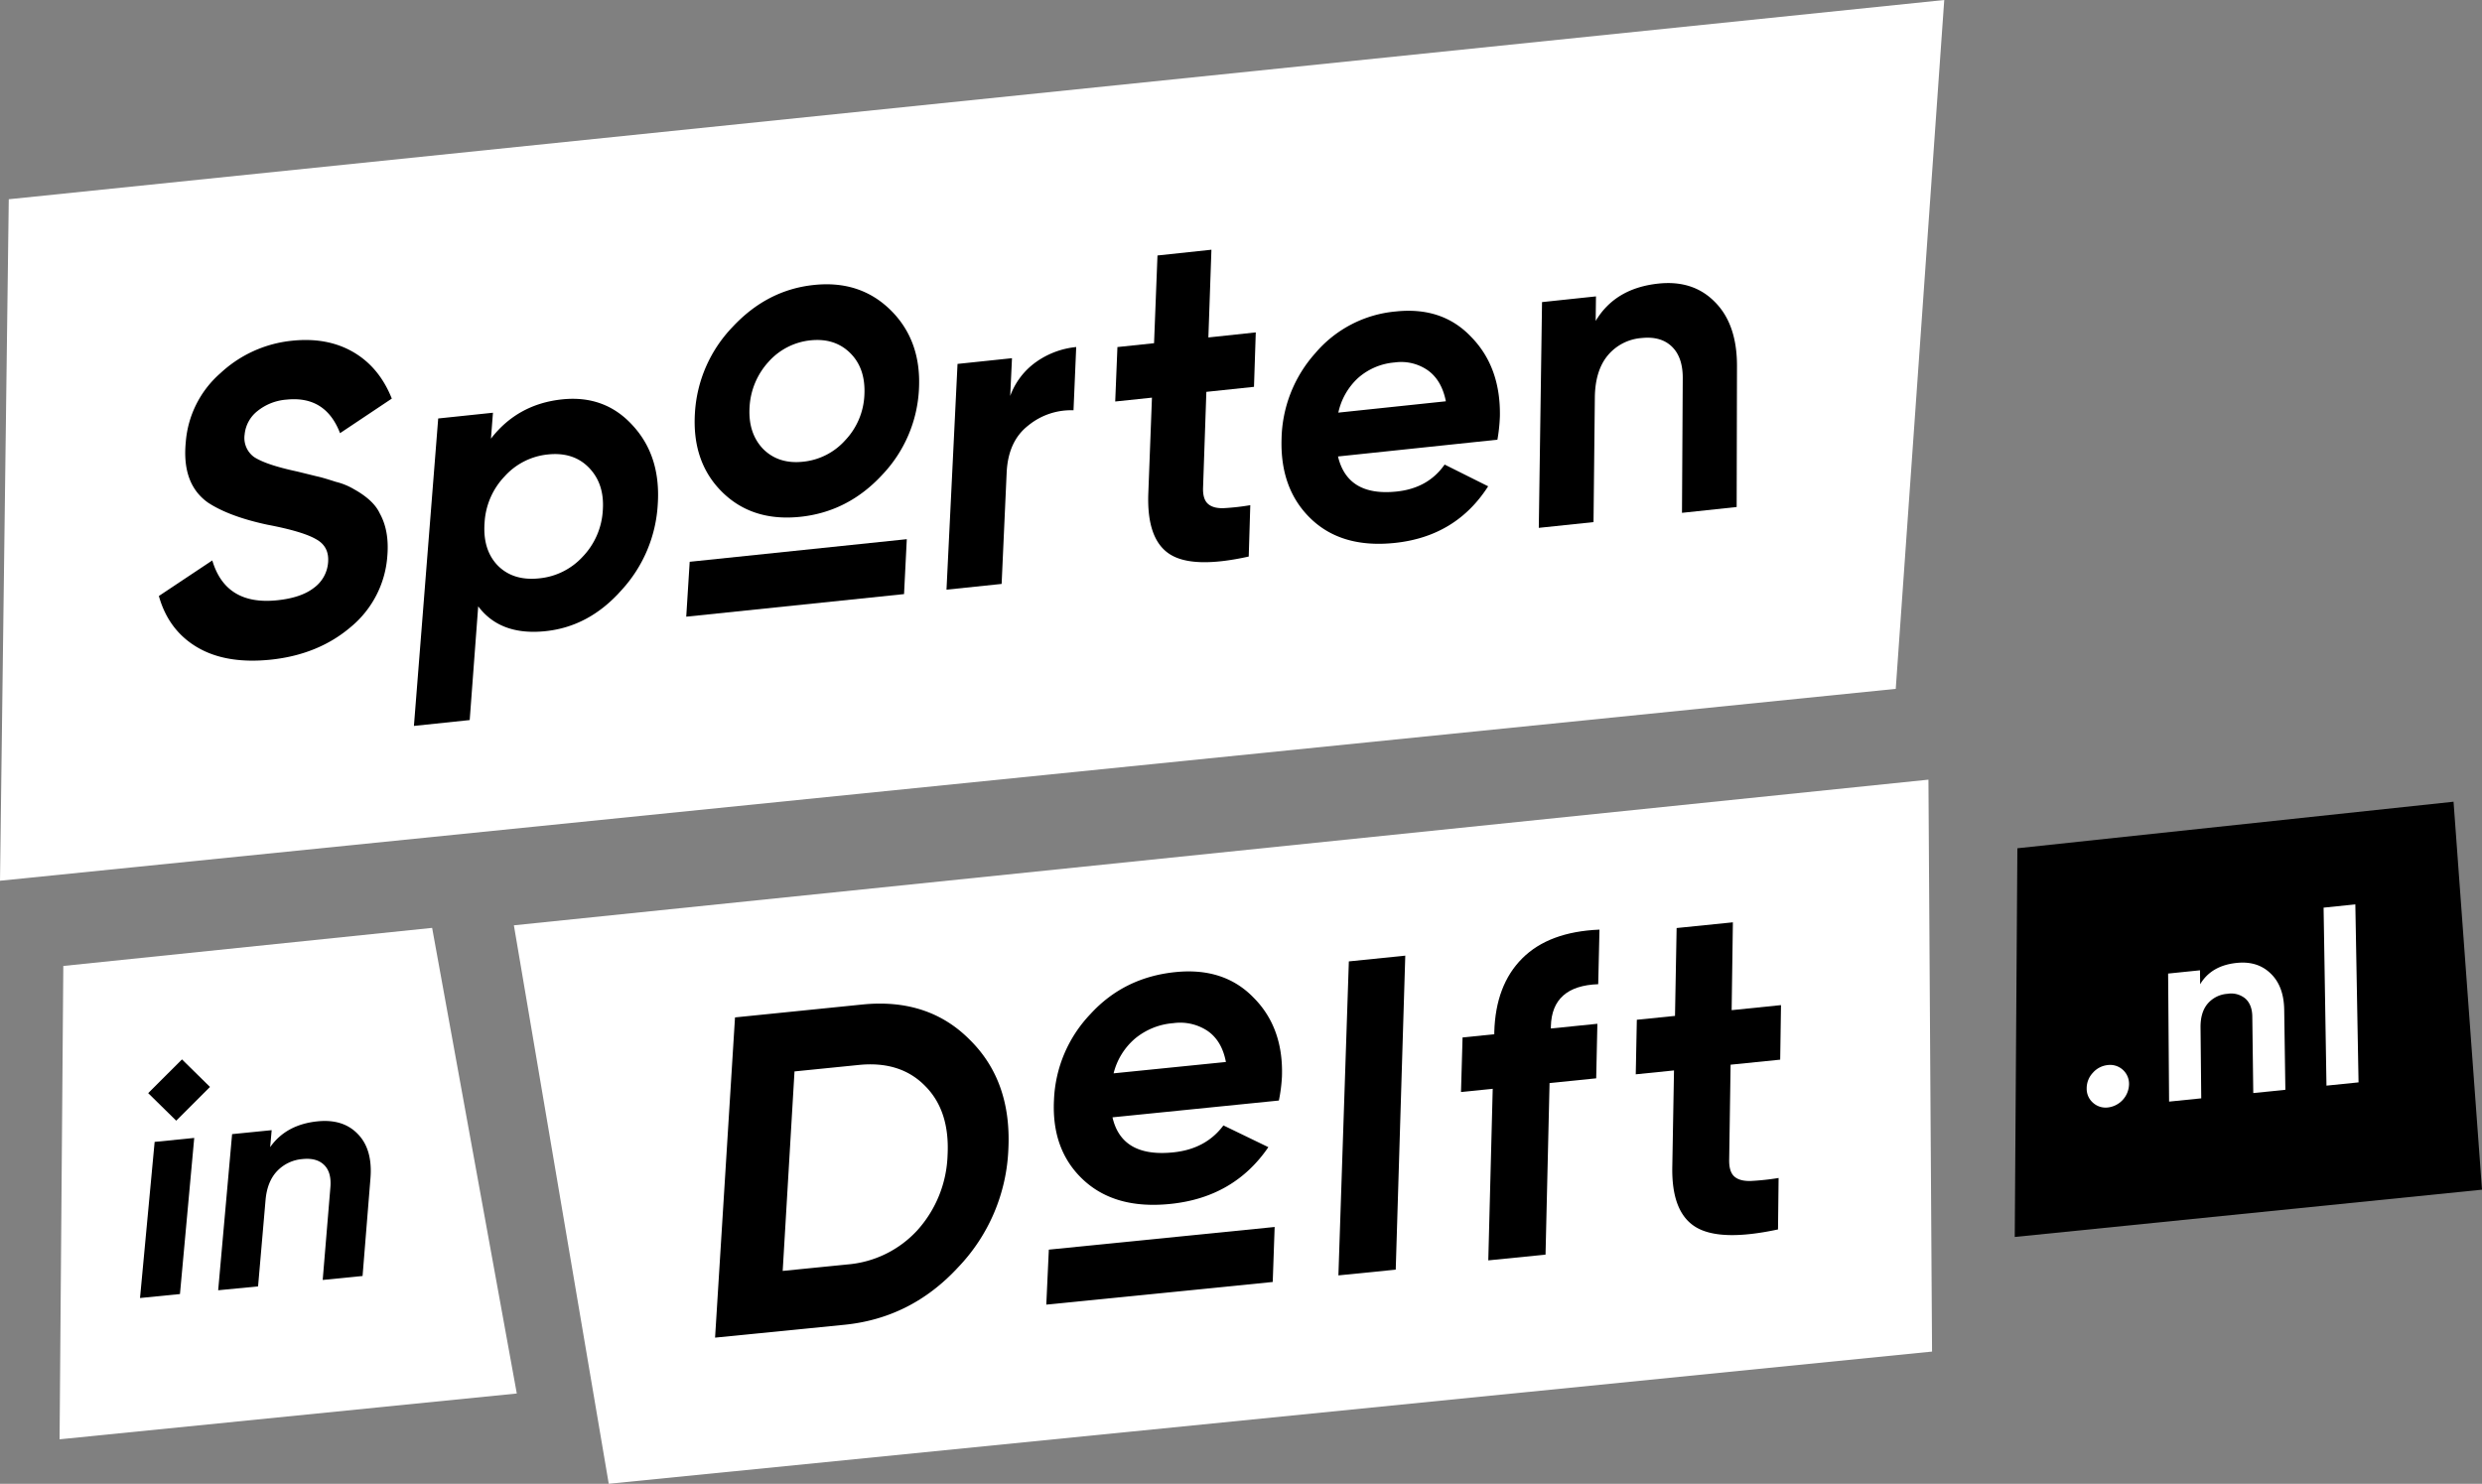
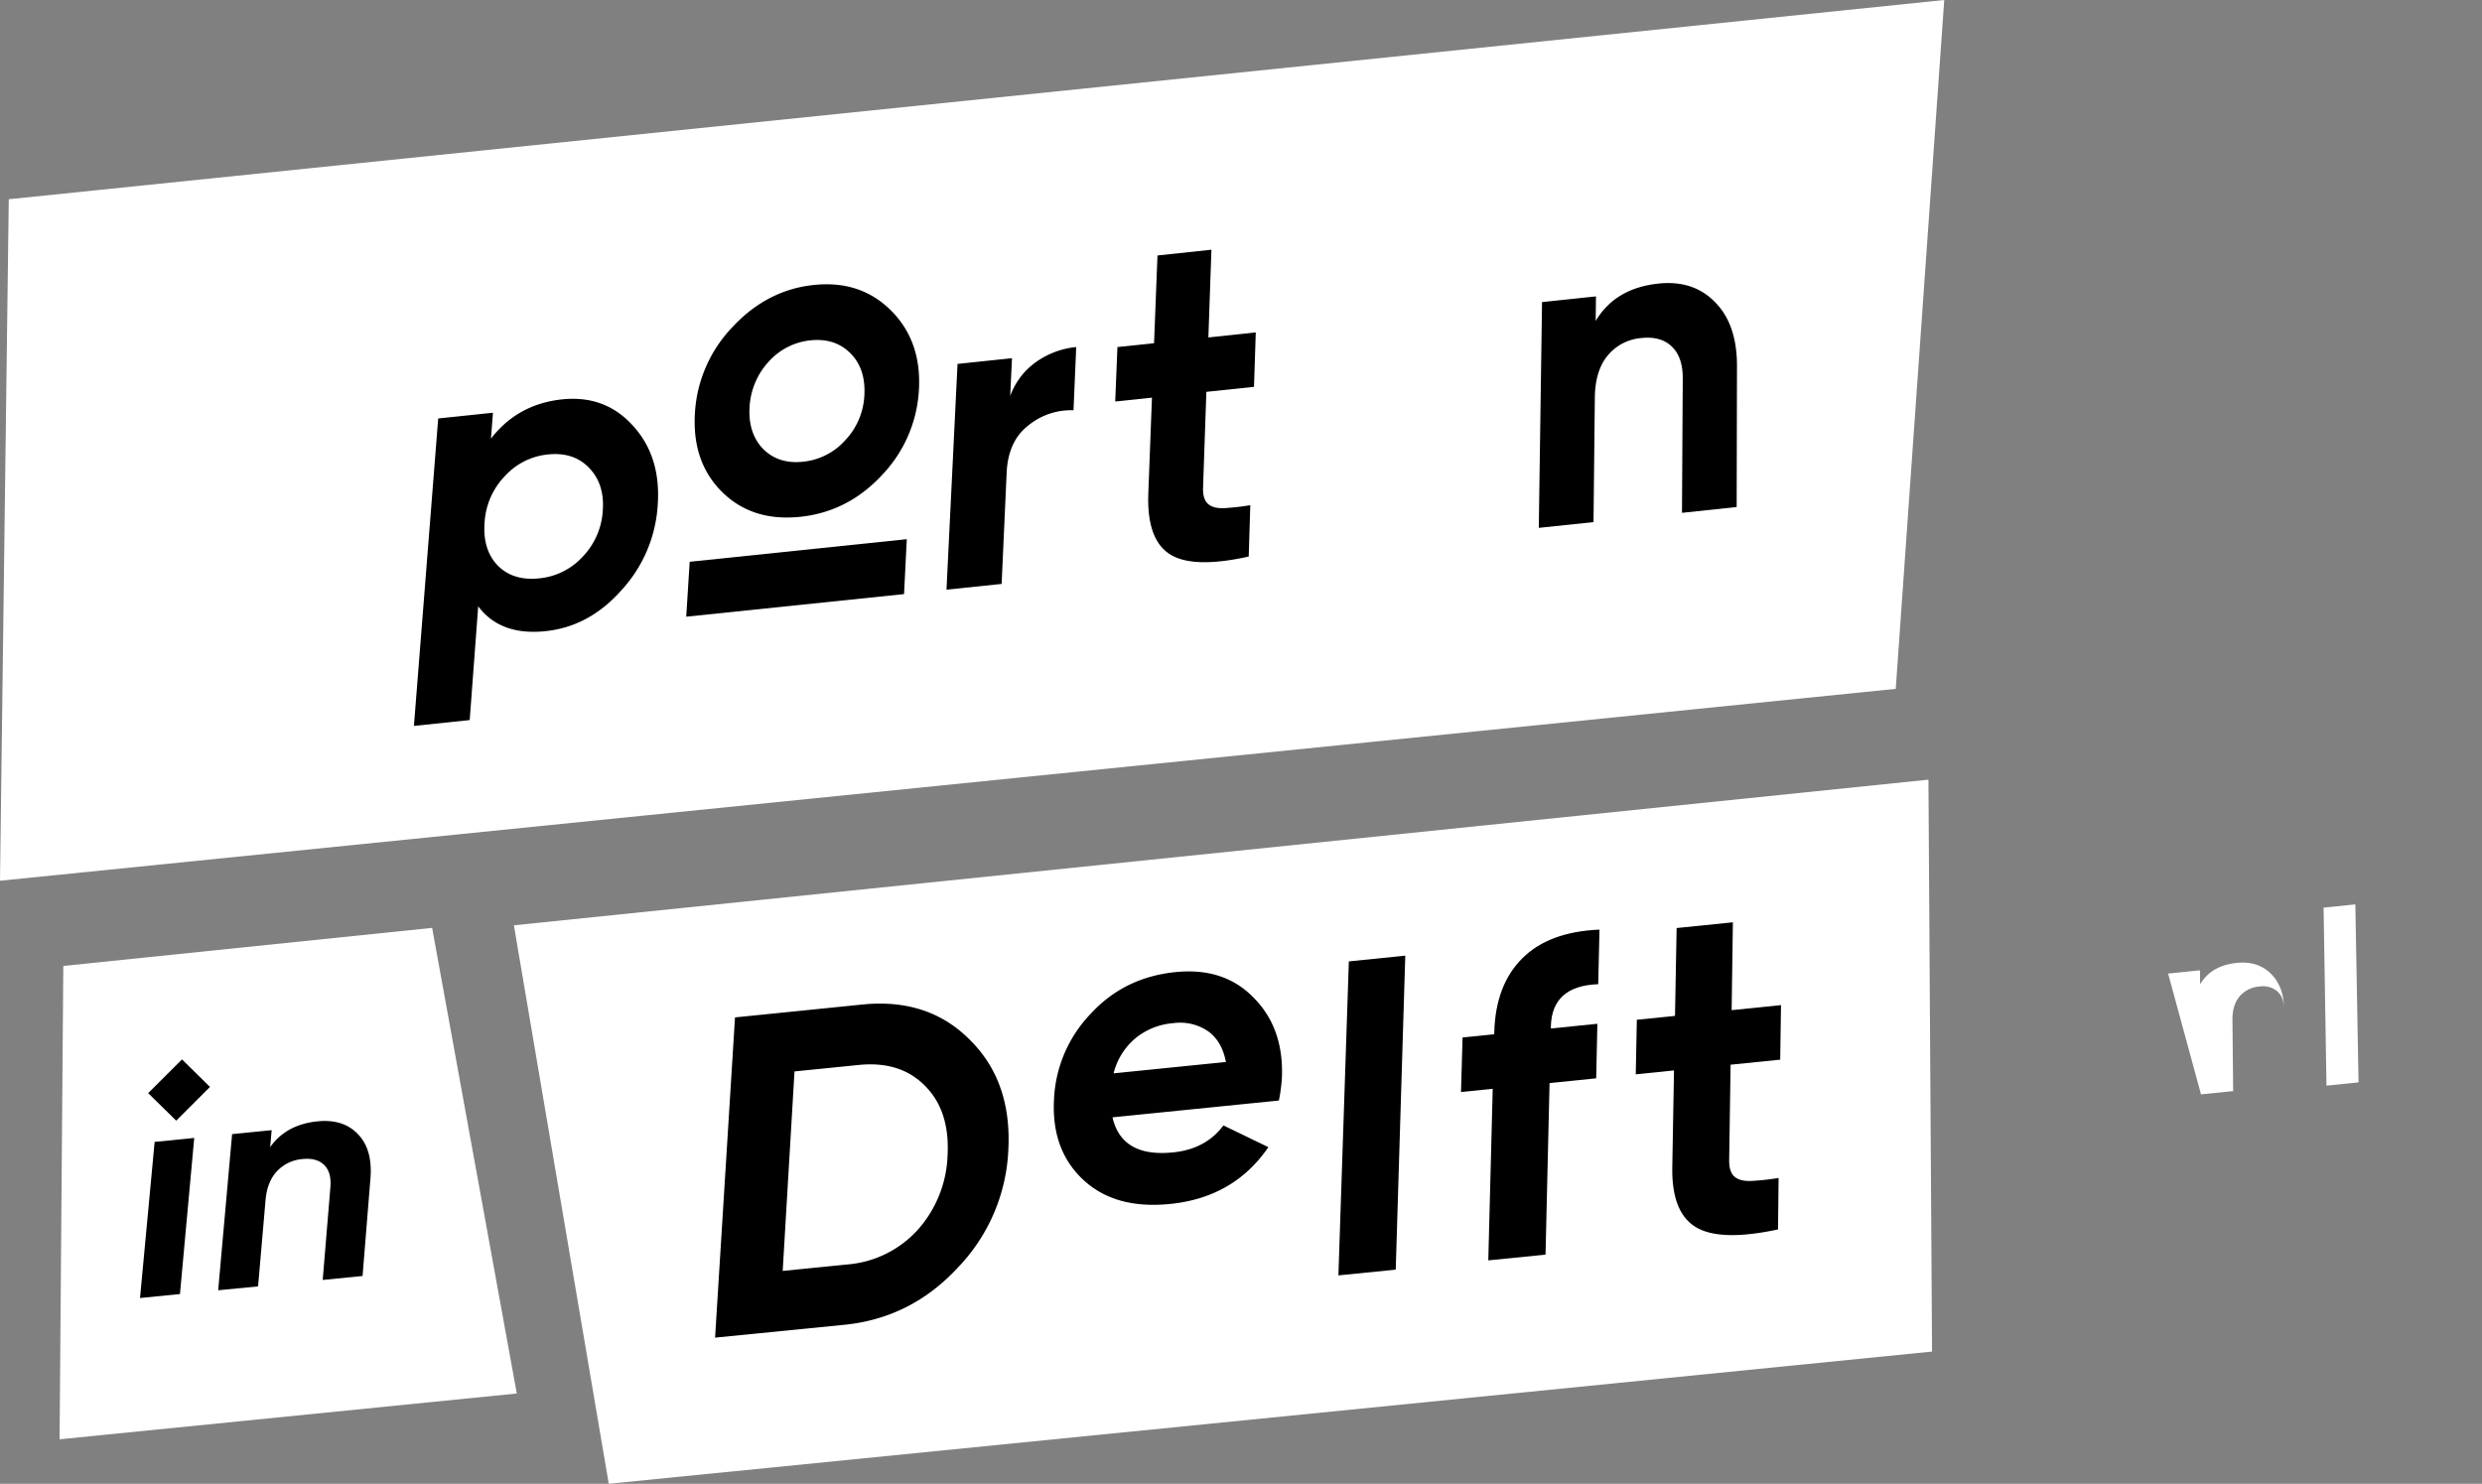
<svg xmlns="http://www.w3.org/2000/svg" id="Layer_1" data-name="Layer 1" viewBox="0 0 920.19 550.19">
  <rect x="0" y="0" width="920.19" height="550.19" fill="#808080" stroke="none" />
  <defs>
    <style>.cls-1{fill:#fff;}</style>
  </defs>
-   <polygon points="746.96 458.67 747.93 314.54 909.64 297.28 920.19 441.14 746.96 458.67" />
  <polygon class="cls-1" points="720.82 0 702.84 255.43 0 326.58 3.25 73.88 720.82 0" />
  <polygon class="cls-1" points="714.96 289.1 716.3 501.17 225.69 550.19 190.52 343.11 714.96 289.1" />
  <polygon class="cls-1" points="22.09 533.7 23.47 358.18 160.21 344.06 191.6 516.71 22.09 533.7" />
-   <path class="cls-1" d="M789.33,402a8.87,8.87,0,0,1-7.81,8.65,7,7,0,0,1-5.56-1.75,6.84,6.84,0,0,1-2.33-5.31,8.36,8.36,0,0,1,2.28-5.79,8.46,8.46,0,0,1,5.53-2.87,7,7,0,0,1,7.89,7.07Z" />
-   <path class="cls-1" d="M829.29,357.05q7.61-.78,12.43,3.82,5,4.68,5.14,13.55l.43,29.68-11.9,1.21-.36-28.2c0-3-.87-5.28-2.51-6.78a8.21,8.21,0,0,0-6.69-1.82,10.57,10.57,0,0,0-7.36,3.67c-1.79,2.12-2.67,5.07-2.63,8.83l.26,26.26-11.92,1.21L803.82,361l11.82-1.21.05,5.18Q819.85,358,829.29,357.05Z" />
+   <path class="cls-1" d="M829.29,357.05q7.61-.78,12.43,3.82,5,4.68,5.14,13.55c0-3-.87-5.28-2.51-6.78a8.21,8.21,0,0,0-6.69-1.82,10.57,10.57,0,0,0-7.36,3.67c-1.79,2.12-2.67,5.07-2.63,8.83l.26,26.26-11.92,1.21L803.82,361l11.82-1.21.05,5.18Q819.85,358,829.29,357.05Z" />
  <path class="cls-1" d="M874.42,401.35l-11.89,1.21-1.07-66,11.77-1.21Z" />
-   <path d="M131.18,181.37a24.52,24.52,0,0,0-6.66-2.7c-3.27-1.06-5.55-1.73-6.88-2l-7.36-1.81q-11.69-2.49-16.12-5.42a8.75,8.75,0,0,1-3.46-8.35,12.57,12.57,0,0,1,4.71-8.64,19.46,19.46,0,0,1,10.83-4.27c9.66-1,16.25,3.13,19.83,12.44l19.19-12.82q-4.63-11.62-14.26-17.23t-22.78-4.22a45.51,45.51,0,0,0-26.47,12A37.79,37.79,0,0,0,68.87,164q-1.49,15.47,8.23,22.36,7.83,5.16,22,8.2,13.15,2.5,18.08,5.38,5,2.72,4.45,8.74a12.82,12.82,0,0,1-5.2,9.26q-4.74,3.72-13.65,4.64-19.11,2-24.07-14.77L58.9,221q3.56,12.71,14.2,19t27.15,4.62q17.88-1.85,30-12.3a37.55,37.55,0,0,0,13.36-26.25q.75-9.28-2.81-15.69Q138.53,185.45,131.18,181.37Z" />
  <path d="M208.41,148.09q-16.5,1.74-26.39,14.56l.74-9.61-20.3,2.13-9,114L174.14,267l3.15-42.18q8.19,10.95,24.92,9.22,16.24-1.68,28.21-15.21a51.17,51.17,0,0,0,13.44-31.81q1.19-17.91-9.3-29.27Q224.29,146.44,208.41,148.09ZM216,206.46a25.12,25.12,0,0,1-16.15,8q-9.54,1-15.26-4.71-5.7-5.86-4.93-16a27,27,0,0,1,7.41-17.09,24.93,24.93,0,0,1,16.11-8.15c6.3-.66,11.36,1,15.14,4.88s5.64,9.06,5.17,15.79A27,27,0,0,1,216,206.46Z" />
  <path d="M301.66,105.68q-17.32,1.83-30.14,15.64A50.18,50.18,0,0,0,257.65,153q-1.18,18.24,10,29.36t29,9.28q17.68-1.84,30.34-15.48a49.55,49.55,0,0,0,13.71-31.88q.93-17.92-10.41-29.19T301.66,105.68Zm11.75,57.52a24.17,24.17,0,0,1-15.62,8q-9.15,1-14.89-4.75-5.59-5.88-5-15.5a27,27,0,0,1,7-16.75,24.1,24.1,0,0,1,15.56-8q9.07-.95,14.79,4.75t5.22,15.48A26,26,0,0,1,313.41,163.2Z" />
  <path d="M374.53,146.82l.66-14L355,134.94l-4.09,83.71,20.44-2.13,1.86-41.2q.52-11.72,8-17.53A25,25,0,0,1,398,152.13l1-23.45a30.87,30.87,0,0,0-14.86,5.54A26.59,26.59,0,0,0,374.53,146.82Z" />
  <path d="M449.13,92.6l-20,2.13-1.27,32.53-13.58,1.43-.82,20.19,13.62-1.43L425.73,183q-.62,16.94,7.91,22.46t29.32.91l.58-19.05a85.17,85.17,0,0,1-9.75,1.1q-3.94.17-5.92-1.57t-1.84-6l1.22-35.55,17.66-1.86.66-20.19L448,125.13Z" />
-   <path d="M517.52,115.49A44.29,44.29,0,0,0,487.6,131a49,49,0,0,0-12.47,31.84q-.54,18.57,10.91,29.55t31.06,8.93q22.7-2.38,34.63-21l-16.14-8.06q-6.12,8.77-17.76,10-18.23,1.92-21.77-13l59.1-6.22a62.32,62.32,0,0,0,.92-8.71q.31-18.24-10.67-29.43Q534.76,113.67,517.52,115.49ZM496.18,153a24.45,24.45,0,0,1,7.35-12.87,23.25,23.25,0,0,1,13.54-5.73,17.24,17.24,0,0,1,12.29,2.92q5.14,3.67,6.69,11.48Z" />
  <path d="M635.7,111.89q-8-8.1-20.87-6.73-16,1.7-23.24,13.85l.11-9.11-20,2.12-1.2,83.71,20.29-2.13.49-46.25q.12-9.93,4.78-15.55a18.07,18.07,0,0,1,12.57-6.46c4.77-.5,8.52.56,11.24,3.21s4.07,6.62,4,11.93l-.28,49.68L643.86,188l.12-52.28Q644,120.12,635.7,111.89Z" />
  <polygon points="254.42 228.67 335.17 220.29 336.19 199.93 255.7 208.31 254.42 228.67" />
  <path d="M272.5,377.26l47.18-4.78q24.42-2.46,39.79,13,15.6,15.3,14.38,40.57A67.15,67.15,0,0,1,355.15,470Q337.78,488.78,313,491.24L265.11,496Zm17.68,94,24.05-2.4a39.51,39.51,0,0,0,25.93-12.73,43.69,43.69,0,0,0,11.15-27.78q.87-16.45-8.31-25.66-9.15-9.36-24.6-7.8l-23.84,2.4Z" />
  <path d="M474.14,408.08l-61.69,6.23q3.42,14.93,22.46,13,12.12-1.21,18.67-10l16.66,8.06q-12.78,18.69-36.45,21.06-20.37,2.06-32.17-8.95t-10.86-29.59A48.89,48.89,0,0,1,404.29,376q12.46-13.61,31.49-15.54,18-1.83,28.93,9.42,11.22,11.21,10.56,29.47A60.14,60.14,0,0,1,474.14,408.08ZM412.86,398l41.64-4.21q-1.47-7.81-6.76-11.5A18.34,18.34,0,0,0,435,379.39a25.23,25.23,0,0,0-14.22,5.74A24.86,24.86,0,0,0,412.86,398Z" />
  <path d="M517.46,470.79l-21.25,2.13,3.87-116.43L521,354.36Z" />
  <path d="M593,344.71l-.47,20.23q-17.17.62-17.55,15.61l0,.82,17.24-1.75-.44,20.23-17.29,1.75L573,465.22l-21.22,2.13,1.64-63.62-11.76,1.19.58-20.23L554,383.5l0-.82q.48-17.44,10.37-27.32T593,344.71Z" />
  <path d="M660.3,372.7,660,392.93l-18.39,1.86-.53,35.54c0,2.83.63,4.83,2,6s3.46,1.68,6.19,1.57a91.7,91.7,0,0,0,10.14-1.1l-.22,19.08q-21.53,4.62-30.55-.91T620,432.46l.63-35.54-14.18,1.44.4-20.23L621,376.7l.6-32.58L642.46,342,642,374.57Z" />
-   <polygon points="471.86 475.36 387.91 483.76 388.85 463.37 472.57 454.97 471.86 475.36" />
  <polygon points="51.91 481.31 66.72 479.84 72.01 421.95 57.33 423.42 51.91 481.31" />
  <path d="M132.61,420.45q-5.4-5.59-14.82-4.66-11.72,1.18-17.63,9.58l.56-6.3-14.67,1.47-5.16,57.89L95.68,477l2.77-32q.6-6.87,4.28-10.75a14.54,14.54,0,0,1,9.47-4.47q5.24-.53,8,2.22c1.84,1.82,2.6,4.58,2.29,8.25l-2.85,34.36,14.78-1.47L137.34,437Q138.23,426.14,132.61,420.45Z" />
  <polygon points="54.94 405.34 65.33 415.55 77.85 403.04 67.47 392.83 54.94 405.34" />
</svg>